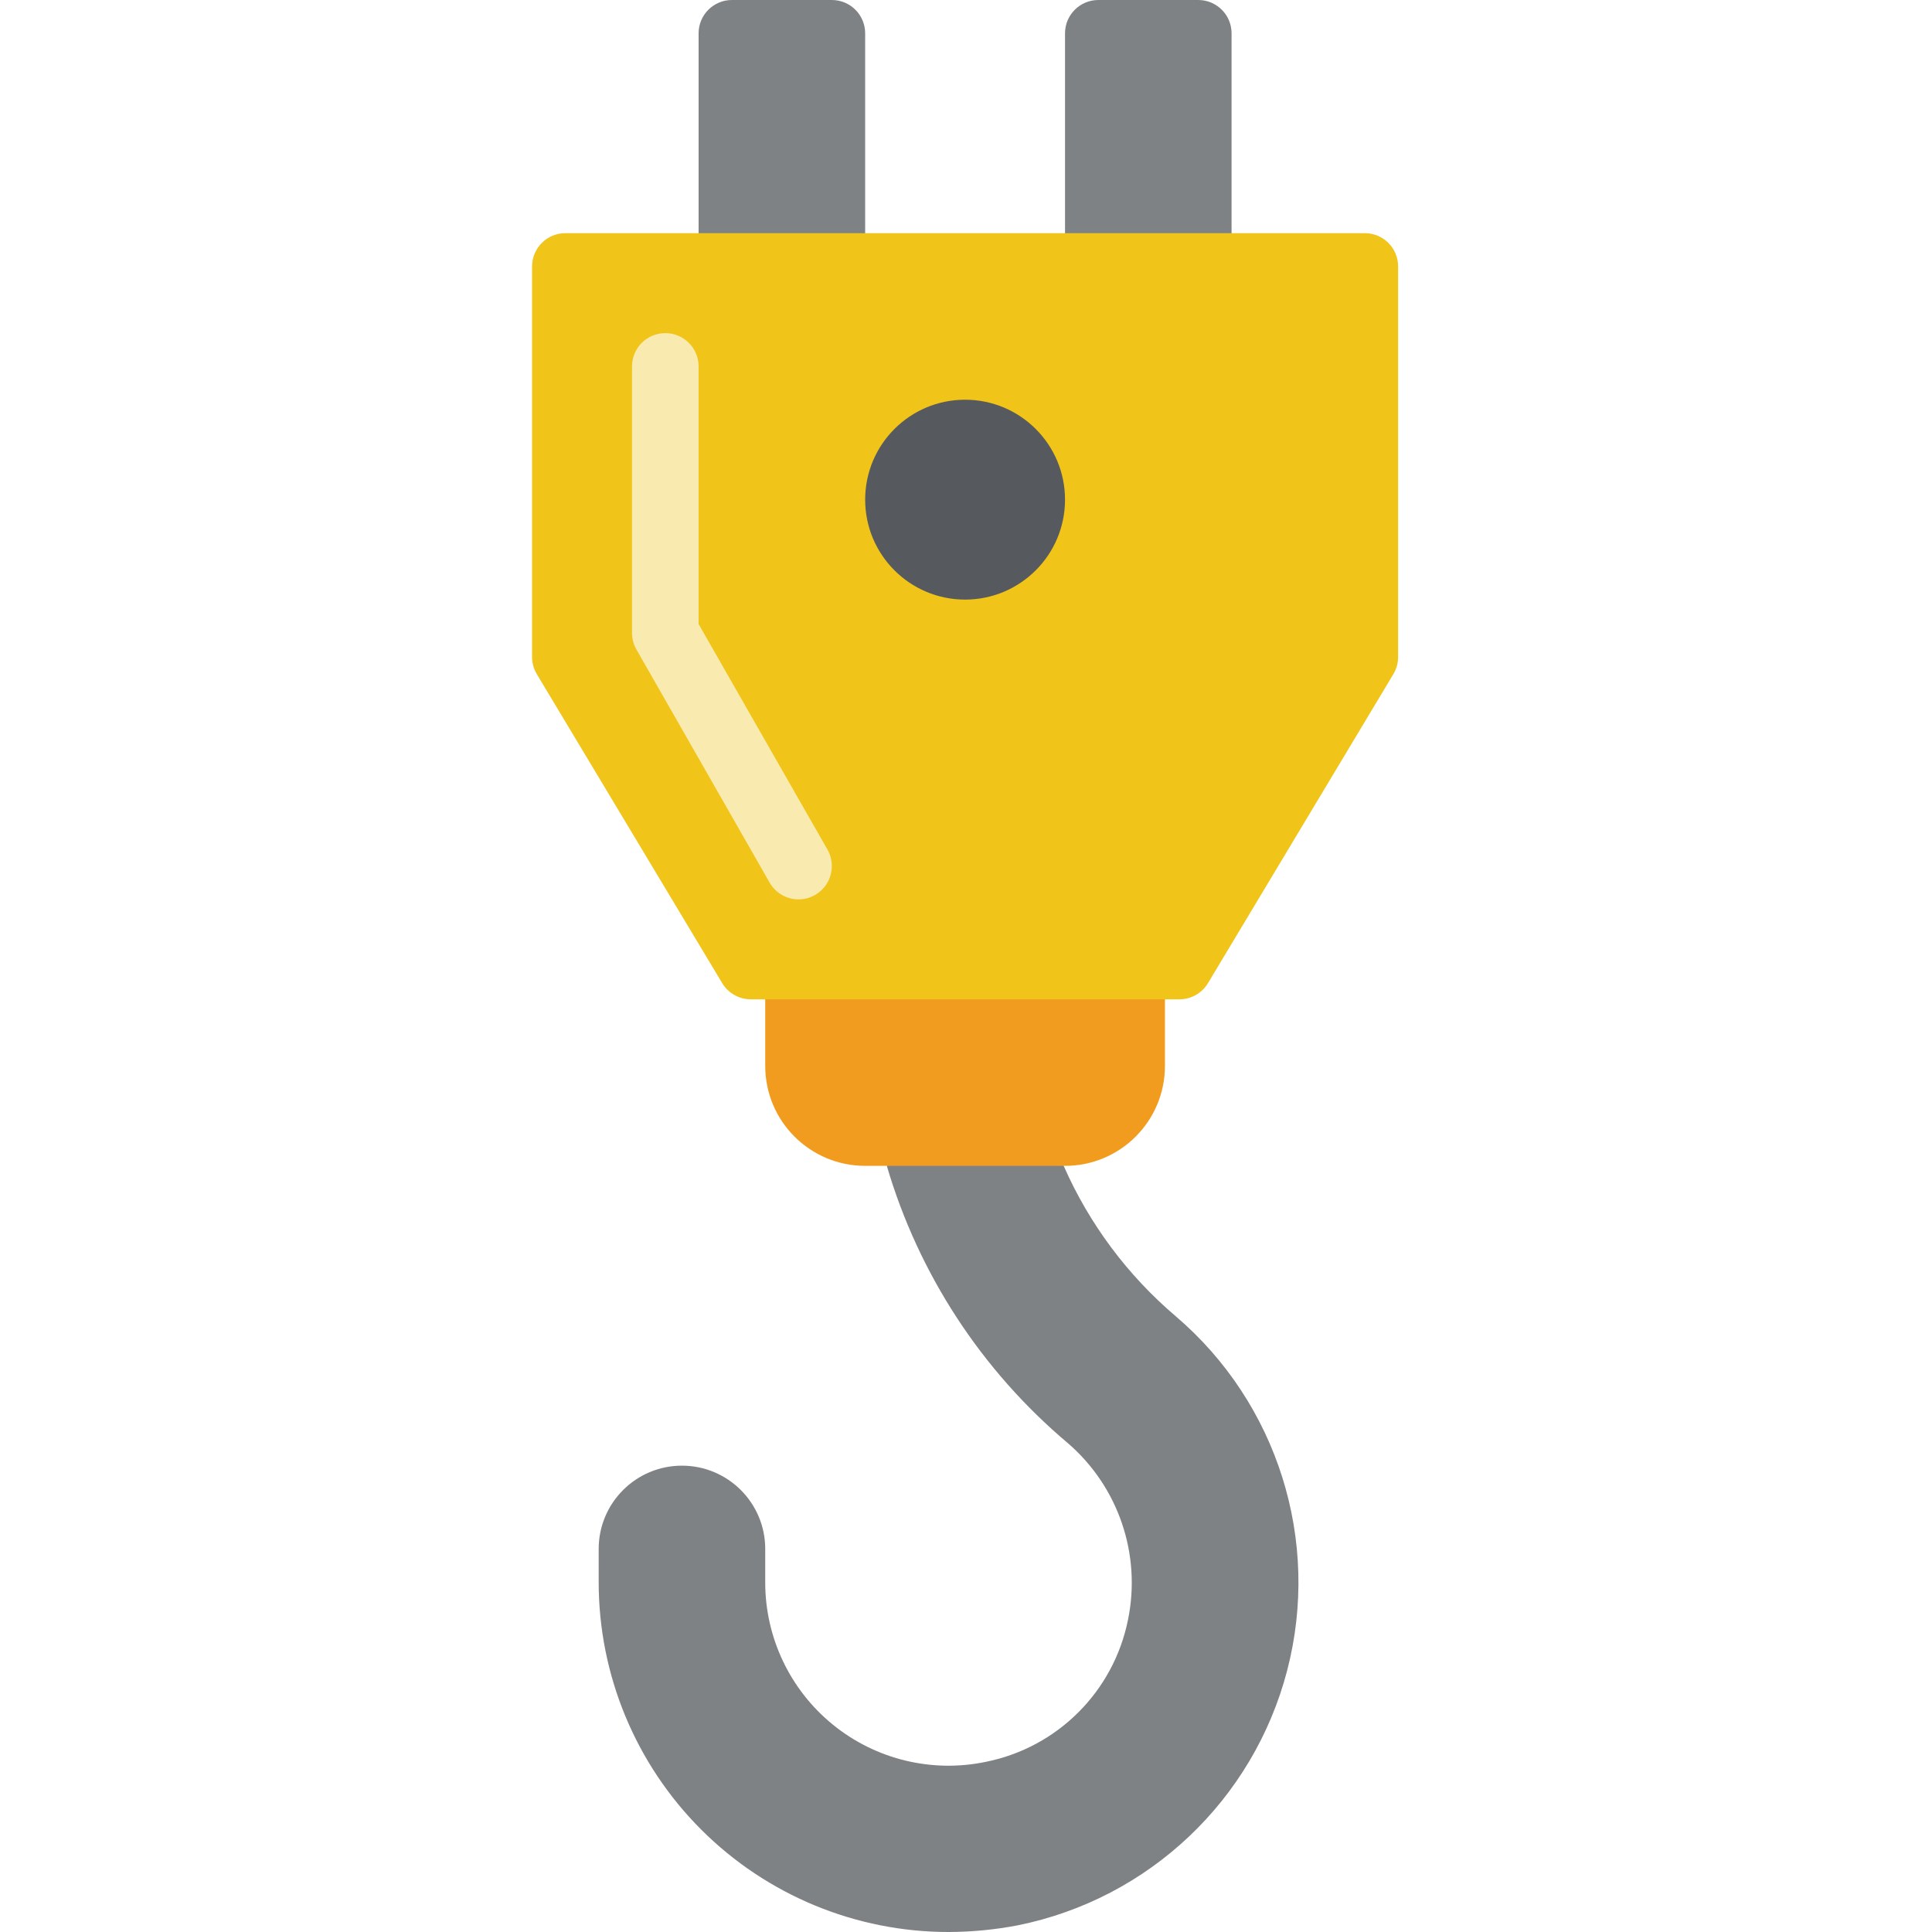
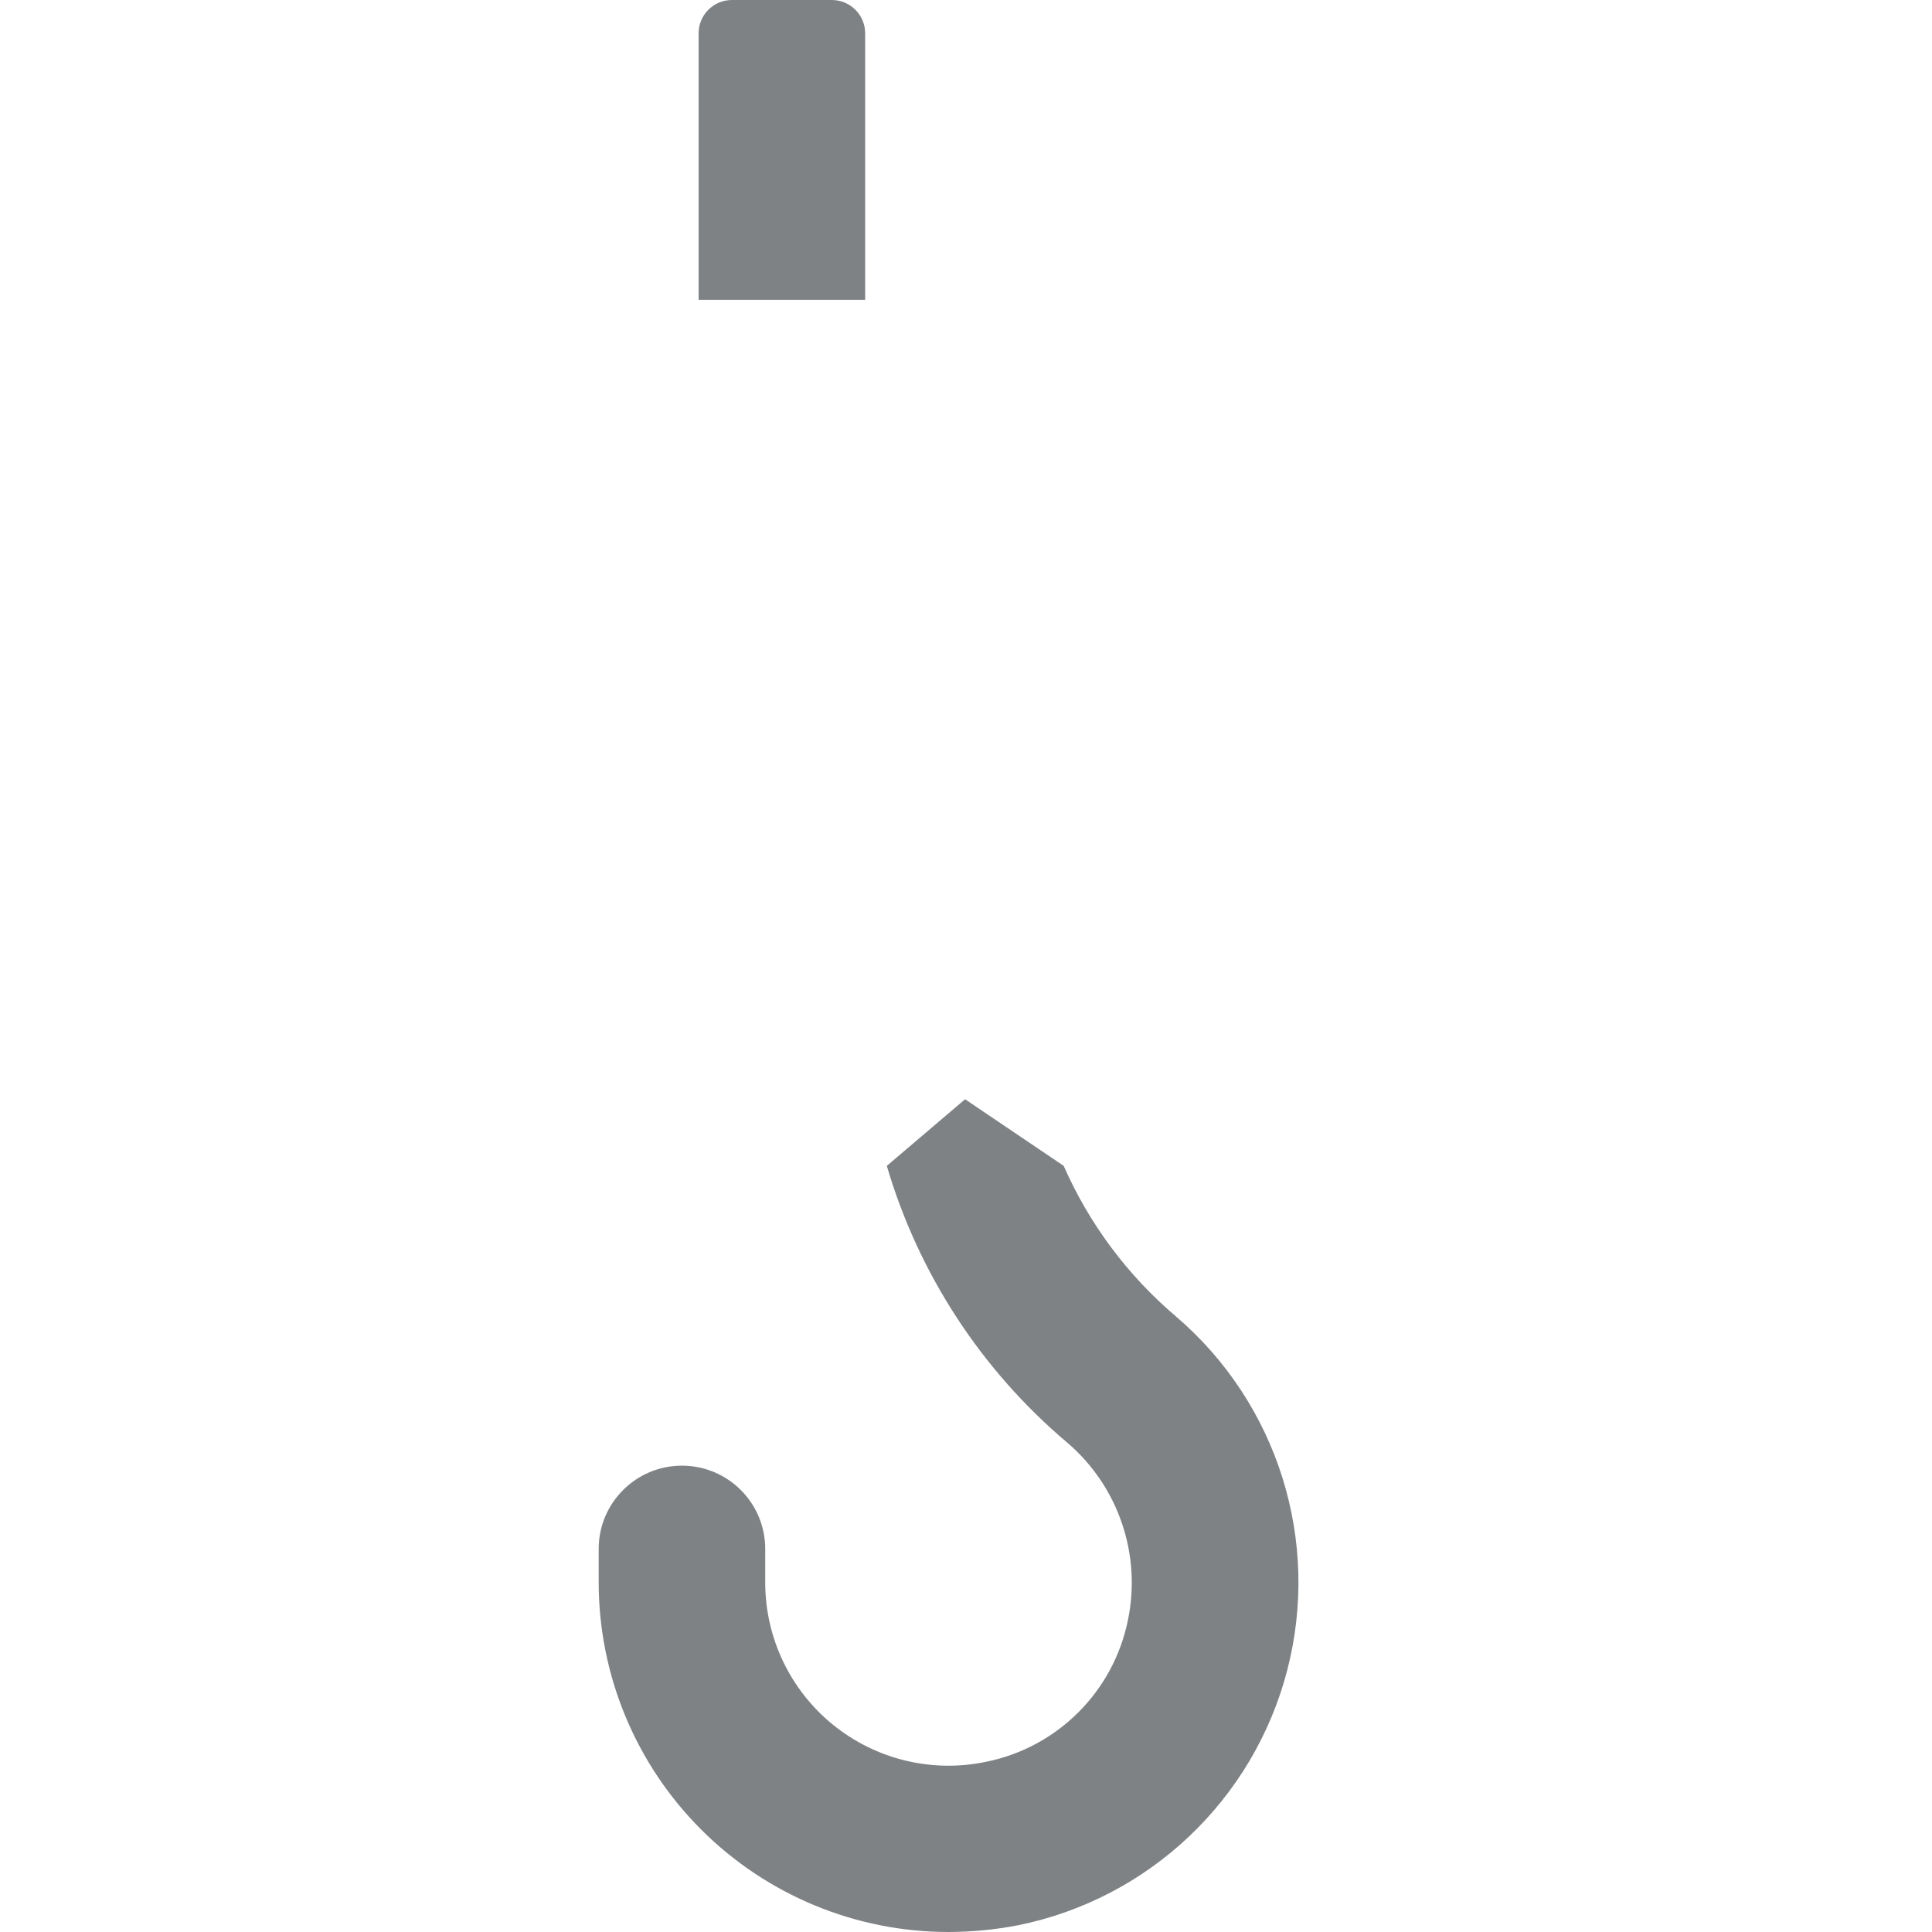
<svg xmlns="http://www.w3.org/2000/svg" height="512pt" viewBox="-141 0 512 512" width="512pt">
  <g fill="#7f8284">
    <path d="m52.965 0h26.484c4.875 0 8.828 3.953 8.828 8.828v70.621h-44.141v-70.621c0-4.875 3.953-8.828 8.828-8.828zm0 0" />
-     <path d="m150.07 0h26.48c4.875 0 8.828 3.953 8.828 8.828v70.621h-44.137v-70.621c0-4.875 3.953-8.828 8.828-8.828zm0 0" />
    <path d="m140.887 308.965c6.766 15.383 16.938 29.027 29.75 39.902 26.957 23.051 38.402 59.461 29.484 93.793-8.922 34.328-36.645 60.562-71.414 67.574-6.023 1.156-12.141 1.746-18.273 1.766-24.598.02-48.191-9.738-65.594-27.121-17.402-17.387-27.18-40.973-27.184-65.57v-8.824c0-12.191 9.879-22.07 22.066-22.07 12.191 0 22.07 9.879 22.07 22.07v8.824c-.02 14.641 6.566 28.504 17.926 37.738 11.355 9.234 26.273 12.852 40.602 9.844 18.961-3.824 33.781-18.645 37.605-37.605 3.578-17.367-2.535-35.309-15.977-46.875-22.84-19.25-39.508-44.789-47.934-73.445l20.742-17.656zm0 0" />
  </g>
-   <path d="m61.793 247.172h105.93v35.312c0 14.625-11.855 26.48-26.48 26.48h-52.965c-14.629 0-26.484-11.855-26.484-26.48zm0 0" fill="#f29c1f" />
-   <path d="m228.258 178.648-49.133 81.895c-1.598 2.656-4.469 4.285-7.57 4.285h-113.59c-3.102 0-5.977-1.629-7.57-4.285l-49.137-81.895c-.824-1.371-1.258-2.941-1.258-4.543v-103.484c0-4.875 3.953-8.828 8.828-8.828h211.863c4.875 0 8.824 3.953 8.824 8.828v103.484c0 1.602-.434 3.172-1.258 4.543zm0 0" fill="#f0c419" />
-   <path d="m70.629 238.344c-3.172.004-6.102-1.691-7.672-4.445l-35.312-61.797c-.762-1.332-1.16-2.84-1.16-4.379v-70.621c0-4.875 3.949-8.824 8.824-8.824 4.879 0 8.828 3.949 8.828 8.824v68.277l34.148 59.762c1.559 2.73 1.547 6.086-.031 8.805s-4.48 4.395-7.625 4.398zm0 0" fill="#f9eab0" />
-   <path d="m141.242 132.414c0 14.625-11.859 26.484-26.484 26.484s-26.48-11.859-26.48-26.484 11.855-26.484 26.48-26.484 26.484 11.859 26.484 26.484zm0 0" fill="#56595e" />
</svg>